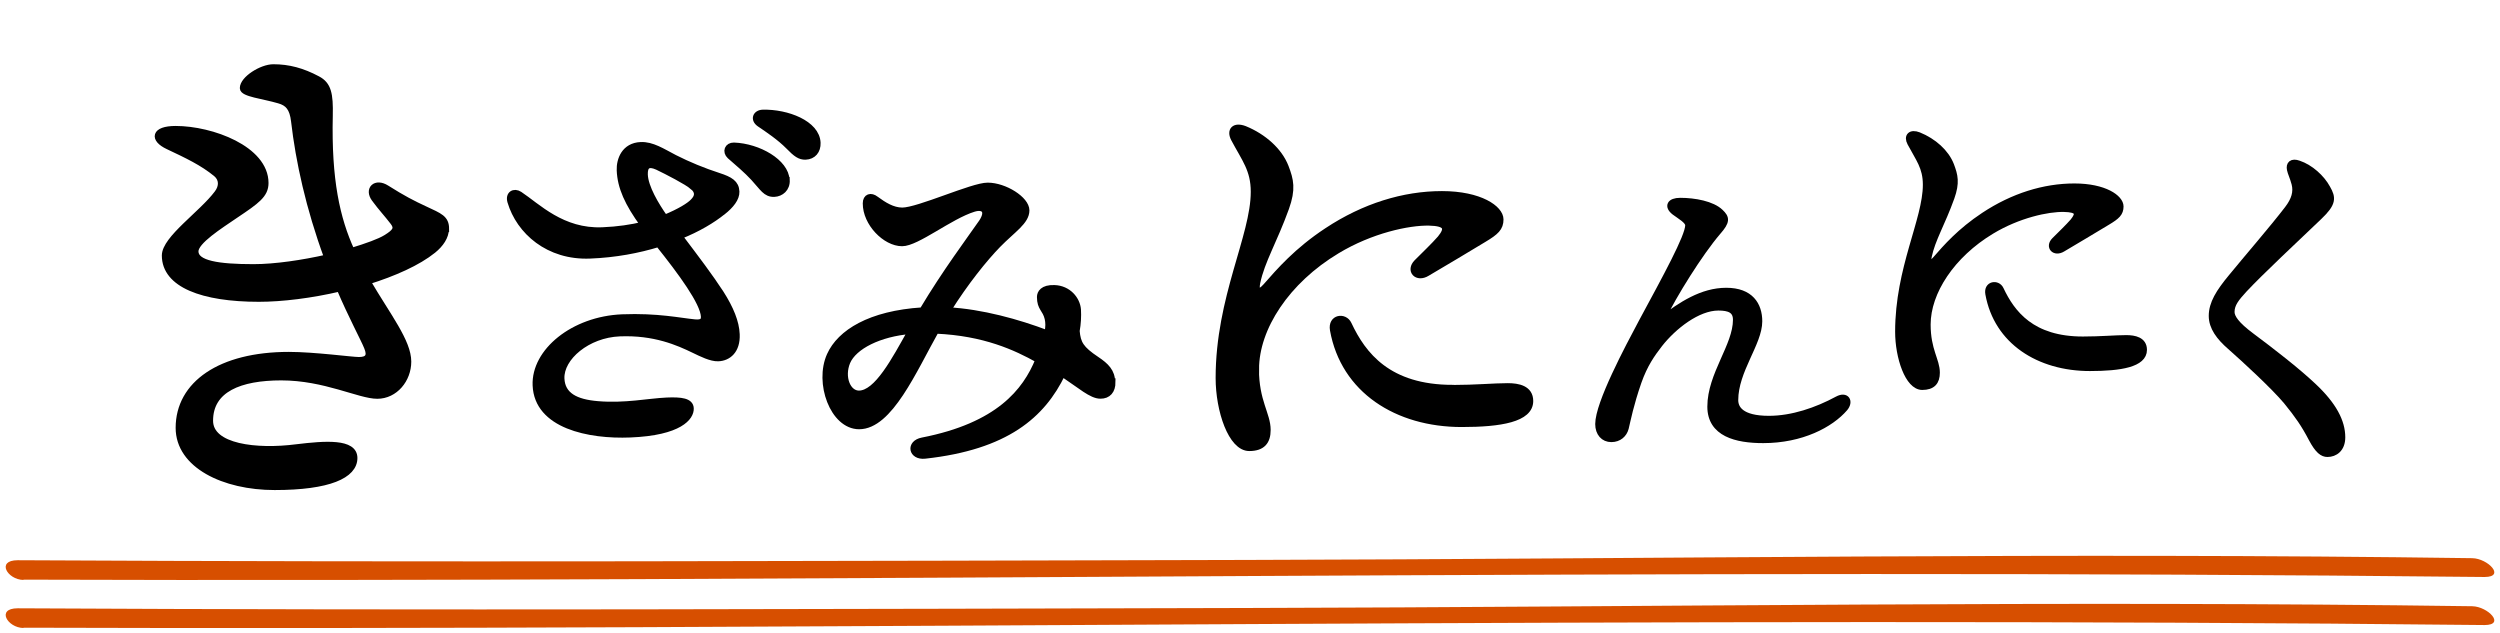
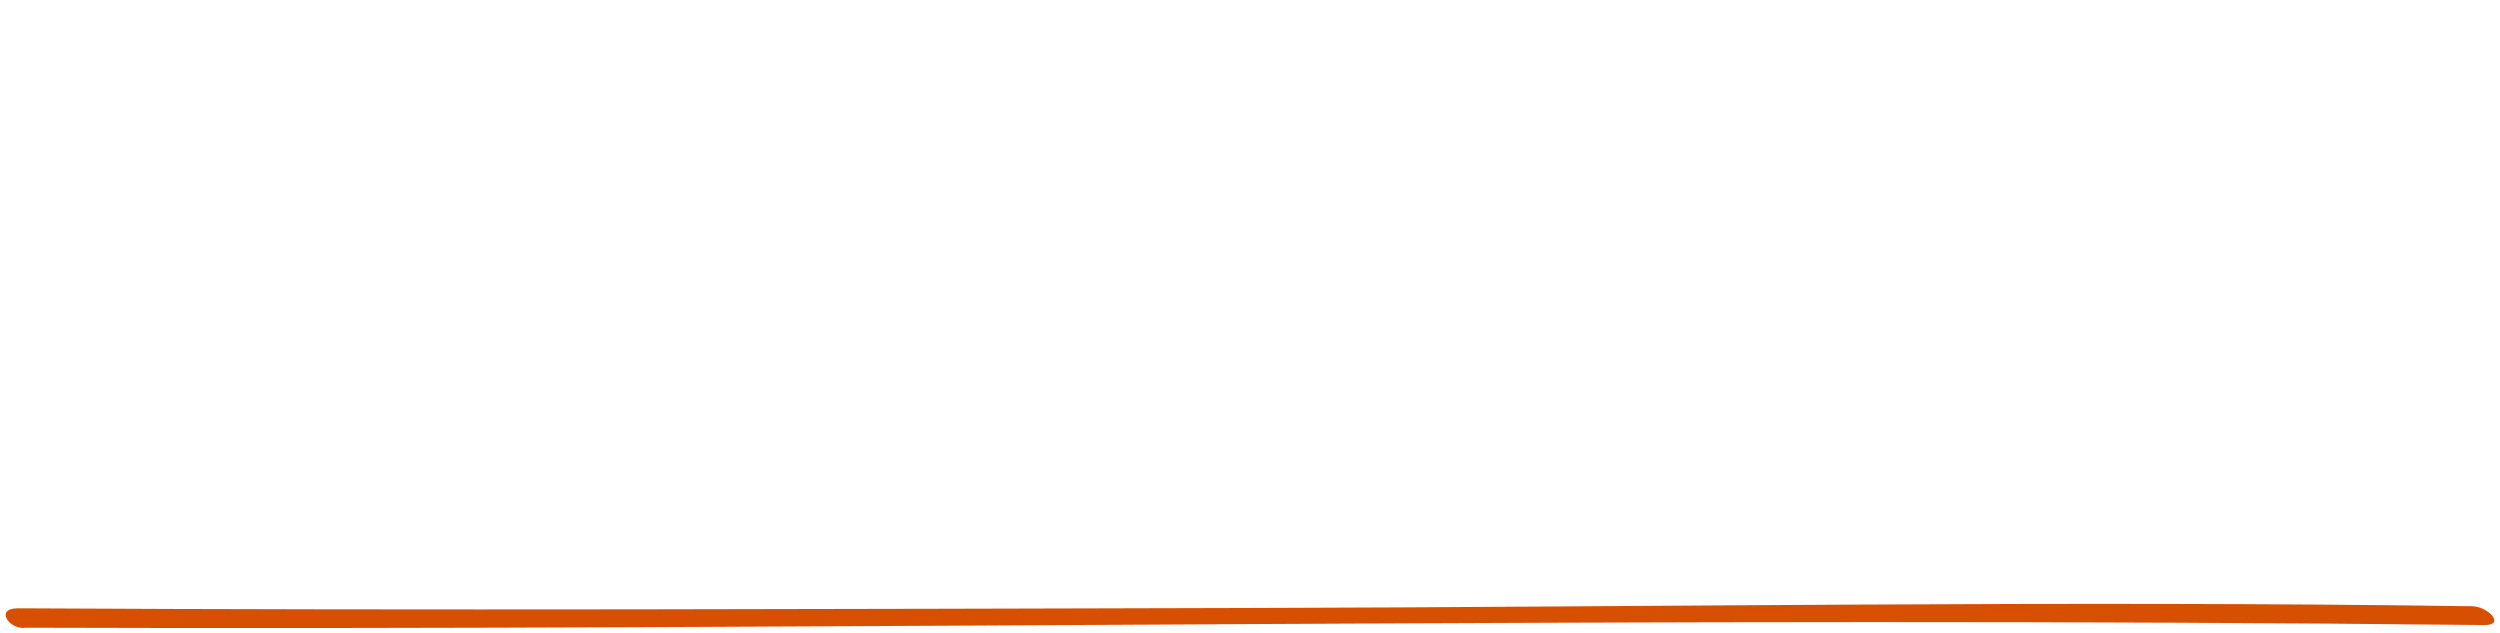
<svg xmlns="http://www.w3.org/2000/svg" width="221" height="56" viewBox="0 0 221 56" fill="none">
  <g clip-path="url(#clip0_2478_1283)">
-     <path d="M39.419 20.24C39.419 20.915 38.968 21.59 38.295 22.132C36.95 23.216 34.836 24.158 32.499 24.887C34.296 27.952 36.092 30.208 36.092 31.968C36.092 33.549 34.924 34.988 33.349 34.988C31.774 34.988 28.721 33.362 24.863 33.362C21.226 33.362 18.571 34.402 18.571 37.192C18.571 39.537 22.703 39.99 26.208 39.537C28.765 39.226 31.331 39.04 31.331 40.488C31.331 42.025 29.084 43.056 24.278 43.056C19.783 43.056 15.792 41.119 15.792 37.823C15.792 33.949 19.473 31.372 25.535 31.372C27.783 31.372 31.101 31.825 31.729 31.825C32.535 31.825 32.765 31.461 32.446 30.697C32.181 30.022 31.013 27.854 30.021 25.508C27.508 26.095 24.942 26.415 22.88 26.415C17.898 26.415 14.571 25.153 14.571 22.585C14.571 21.102 17.854 18.889 19.199 17.086C19.65 16.499 19.65 15.824 19.11 15.371C17.898 14.376 16.553 13.745 14.845 12.937C13.5 12.306 13.598 11.399 15.527 11.399C18.712 11.399 23.473 13.159 23.473 16.179C23.473 17.219 22.712 17.761 20.827 19.023C19.438 19.973 17.279 21.324 17.279 22.221C17.279 23.305 19.296 23.616 22.402 23.616C24.331 23.616 26.756 23.252 28.915 22.763C27.296 18.347 26.402 14.243 25.995 10.724C25.862 9.551 25.455 9.098 24.65 8.876C23.261 8.467 21.464 8.29 21.464 7.792C21.464 6.984 23.128 5.944 24.163 5.944C25.509 5.944 26.721 6.264 28.075 6.984C29.022 7.481 29.199 8.29 29.154 10.227C29.022 15.904 29.783 19.334 31.083 22.177C32.428 21.768 33.552 21.368 34.136 21.004C34.942 20.506 35.172 20.195 34.765 19.653C34.181 18.889 33.729 18.436 33.101 17.583C32.473 16.73 33.19 16.002 34.181 16.633C35.614 17.539 36.473 17.983 37.552 18.481C38.897 19.111 39.437 19.289 39.437 20.24H39.419Z" fill="black" stroke="black" stroke-width="0.529" stroke-miterlimit="10" />
-     <path d="M63.887 18.738C63.011 19.449 61.693 20.249 60.073 20.888C61.56 22.852 62.772 24.451 63.737 25.935C64.595 27.285 65.082 28.476 65.126 29.551C65.188 30.999 64.374 31.639 63.498 31.674C62.861 31.701 62.002 31.266 61.356 30.955C59.949 30.271 57.861 29.347 54.782 29.471C51.932 29.587 49.56 31.603 49.631 33.46C49.693 34.944 50.888 35.566 52.843 35.726C55.242 35.93 57.339 35.477 58.949 35.406C60.224 35.353 61.038 35.459 61.064 36.099C61.1 36.872 60.109 38.231 55.719 38.409C52.065 38.56 47.49 37.627 47.348 34.064C47.224 31.07 50.675 28.227 55.003 28.049C58.126 27.925 60.153 28.378 61.401 28.494C62.109 28.565 62.233 28.325 62.224 27.987C62.17 26.743 60.215 24.087 58.206 21.573C56.445 22.114 54.41 22.505 52.162 22.594C48.472 22.745 45.897 20.453 45.118 17.823C44.923 17.157 45.446 16.864 45.932 17.183C47.516 18.232 49.693 20.506 53.251 20.355C54.622 20.302 55.826 20.115 56.861 19.867C55.472 17.965 54.843 16.544 54.782 15.06C54.746 14.118 55.197 12.883 56.64 12.821C57.649 12.777 58.542 13.381 59.64 13.949C60.808 14.545 62.206 15.122 63.533 15.549C64.551 15.877 65.073 16.197 65.1 16.935C65.126 17.539 64.613 18.17 63.896 18.738H63.887ZM61.215 16.49C60.728 16.073 58.976 15.167 58.118 14.758C57.295 14.385 56.976 14.669 57.003 15.442C57.047 16.553 57.985 18.134 58.772 19.245C60.126 18.685 60.914 18.178 61.233 17.859C61.746 17.361 61.737 16.926 61.215 16.473V16.49ZM69.551 15.913C69.586 16.686 69.029 17.112 68.453 17.139C67.683 17.175 67.427 16.606 66.613 15.726C66.02 15.078 65.215 14.402 64.516 13.79C64.1 13.399 64.312 12.857 64.878 12.866C67.064 12.945 69.471 14.331 69.533 15.913H69.551ZM72.276 12.626C72.303 13.336 71.887 13.825 71.214 13.852C70.71 13.869 70.365 13.621 69.701 12.937C68.931 12.155 67.896 11.462 67.135 10.946C66.586 10.564 66.79 9.987 67.427 9.96C69.577 9.907 72.205 10.911 72.276 12.626Z" fill="black" stroke="black" stroke-width="0.529" stroke-miterlimit="10" />
-     <path d="M98.346 33.78C98.346 34.535 97.965 34.988 97.275 34.98C96.487 34.98 95.532 34.109 93.921 33.034C92.151 36.712 88.948 39.493 81.771 40.284C80.568 40.417 80.338 39.173 81.532 38.942C88.267 37.627 90.647 34.606 91.789 31.817C89.806 30.706 87.028 29.418 82.736 29.231C80.763 32.741 78.648 37.689 75.94 37.681C73.639 37.672 72.25 33.842 73.356 31.399C74.258 29.4 76.904 27.73 81.541 27.436C83.55 24.069 85.718 21.181 86.789 19.636C87.444 18.64 86.966 18.187 86.072 18.463C83.975 19.111 81.046 21.51 79.745 21.501C78.267 21.501 76.524 19.733 76.533 17.974C76.533 17.388 76.984 17.255 77.427 17.601C78.143 18.125 78.895 18.605 79.754 18.614C81.196 18.614 85.975 16.401 87.311 16.41C88.824 16.41 90.736 17.628 90.736 18.596C90.736 19.591 89.523 20.311 88.214 21.652C87.046 22.852 85.347 24.949 83.798 27.427C86.745 27.578 90.01 28.485 92.576 29.462C92.718 28.876 92.682 28.494 92.612 28.156C92.408 27.294 91.93 27.259 91.93 26.255C91.93 25.908 92.178 25.428 93.204 25.464C94.443 25.5 95.222 26.468 95.293 27.365C95.328 27.987 95.293 28.609 95.178 29.258C95.275 30.36 95.549 30.848 96.948 31.781C97.771 32.332 98.319 32.856 98.311 33.789L98.346 33.78ZM80.515 29.258C77.736 29.489 75.497 30.617 74.904 31.994C74.347 33.336 74.931 34.784 75.922 34.793C77.533 34.793 79.09 31.808 80.515 29.267V29.258Z" fill="black" stroke="black" stroke-width="0.529" stroke-miterlimit="10" />
    <path d="M111.027 32.616C111.027 35.495 112.062 36.614 112.062 38.009C112.062 39.049 111.584 39.608 110.434 39.608C108.841 39.608 107.726 36.294 107.726 33.416C107.726 26.299 110.832 20.906 110.832 16.952C110.832 14.998 110.035 14.074 109.08 12.279C108.682 11.524 109.115 11.044 110.035 11.399C111.708 12.084 113.097 13.319 113.655 14.758C114.097 15.913 114.292 16.712 113.69 18.392C112.655 21.27 111.54 23.065 111.142 24.984C110.982 25.784 111.265 26.024 111.903 25.304C113.097 23.945 114.646 22.15 117.318 20.391C120.584 18.232 124.088 17.157 127.468 17.157C130.849 17.157 132.645 18.436 132.645 19.396C132.645 20.151 132.247 20.515 131.176 21.155C129.743 22.035 127.636 23.27 126.159 24.149C125.247 24.709 124.53 23.909 125.247 23.189C125.92 22.514 126.76 21.715 127.318 21.075C128.07 20.16 127.875 19.716 126.327 19.68C124.495 19.645 121.194 20.355 118.203 22.159C113.743 24.833 111.035 28.991 111.035 32.634L111.027 32.616ZM128.424 34.295C130.415 34.295 132.088 34.136 133.282 34.136C134.202 34.136 135.273 34.331 135.273 35.45C135.273 37.05 132.645 37.485 129.22 37.485C123.486 37.485 118.787 34.491 117.832 29.169C117.637 28.049 118.867 27.89 119.221 28.654C120.495 31.372 122.725 34.286 128.415 34.286L128.424 34.295Z" fill="black" stroke="black" stroke-width="0.529" stroke-miterlimit="10" />
    <path d="M163.086 36.09C161.839 37.538 159.263 38.907 155.865 38.907C153.485 38.907 151.193 38.338 151.193 35.948C151.193 33.105 153.458 30.573 153.458 28.271C153.458 27.419 152.866 27.188 151.901 27.188C150.087 27.188 147.963 28.84 146.715 30.43C146.034 31.31 145.388 32.225 144.848 33.753C144.14 35.797 143.91 37.05 143.715 37.849C143.574 38.391 143.123 38.818 142.441 38.818C141.76 38.818 141.282 38.302 141.282 37.485C141.282 35.664 143.884 30.777 145.131 28.44C147.229 24.549 149.237 20.906 149.237 19.911C149.237 19.511 148.503 19.111 148.016 18.747C147.361 18.232 147.618 17.752 148.529 17.752C149.804 17.752 151.361 18.036 152.096 18.747C152.635 19.262 152.689 19.573 151.866 20.506C150.282 22.354 147.954 26.077 146.937 28.209C148.583 26.957 150.45 25.704 152.6 25.704C154.75 25.704 155.52 26.957 155.52 28.405C155.52 30.342 153.396 32.758 153.396 35.37C153.396 36.081 153.874 37.023 156.37 37.023C158.44 37.023 160.591 36.286 162.431 35.291C163.228 34.864 163.591 35.486 163.086 36.09Z" fill="black" stroke="black" stroke-width="0.529" stroke-miterlimit="10" />
    <path d="M170.404 28.689C170.404 30.964 171.219 31.843 171.219 32.945C171.219 33.762 170.838 34.207 169.927 34.207C168.67 34.207 167.794 31.586 167.794 29.32C167.794 23.705 170.245 19.449 170.245 16.331C170.245 14.784 169.617 14.056 168.865 12.643C168.546 12.048 168.9 11.666 169.617 11.95C170.935 12.483 172.033 13.461 172.475 14.598C172.82 15.513 172.98 16.144 172.511 17.468C171.696 19.742 170.812 21.155 170.502 22.674C170.378 23.305 170.599 23.492 171.095 22.923C172.033 21.848 173.263 20.435 175.369 19.04C177.944 17.334 180.705 16.482 183.377 16.482C186.05 16.482 187.457 17.494 187.457 18.25C187.457 18.845 187.147 19.129 186.298 19.636C185.165 20.329 183.501 21.306 182.342 21.999C181.616 22.443 181.05 21.812 181.616 21.244C182.147 20.711 182.811 20.08 183.253 19.573C183.846 18.845 183.696 18.498 182.466 18.472C181.023 18.436 178.413 19.005 176.059 20.426C172.546 22.541 170.404 25.819 170.404 28.689ZM184.129 30.013C185.696 30.013 187.014 29.889 187.961 29.889C188.687 29.889 189.527 30.049 189.527 30.928C189.527 32.19 187.457 32.536 184.749 32.536C180.227 32.536 176.519 30.173 175.767 25.979C175.608 25.1 176.581 24.966 176.864 25.571C177.873 27.712 179.625 30.013 184.121 30.013H184.129Z" fill="black" stroke="black" stroke-width="0.529" stroke-miterlimit="10" />
    <path d="M205.739 16.624C206.243 17.503 206.27 17.974 205.022 19.165C202.987 21.11 199.828 24.06 198.394 25.597C197.678 26.379 197.27 26.886 197.27 27.579C197.27 28.049 197.677 28.68 199.023 29.684C200.837 31.035 203.058 32.758 204.491 34.109C206.305 35.806 207.058 37.281 207.058 38.658C207.058 39.697 206.403 40.133 205.748 40.133C205.314 40.133 204.907 39.848 204.341 38.782C203.686 37.529 203.12 36.712 202.12 35.486C201.022 34.171 198.465 31.817 197.147 30.653C196.173 29.809 195.518 28.929 195.518 27.925C195.518 26.823 196.147 25.819 197.235 24.504C198.518 22.932 200.961 20.107 202.208 18.472C202.837 17.654 203.022 16.961 202.837 16.242C202.677 15.646 202.491 15.3 202.429 14.989C202.332 14.518 202.589 14.234 203.208 14.456C204.244 14.802 205.244 15.709 205.739 16.624Z" fill="black" stroke="black" stroke-width="0.529" stroke-miterlimit="10" />
  </g>
-   <path d="M2.07 51.241C74.582 51.484 147.169 50.217 219.641 51.006C221.518 51.002 219.925 49.366 218.548 49.343C182.499 48.831 146.33 49.412 110.284 49.498C74.239 49.584 37.817 49.724 1.561 49.524C-0.358 49.529 0.652 51.244 2.071 51.267L2.07 51.241Z" fill="#D74F00" />
  <path d="M2.07 55.489C74.582 55.732 147.169 54.465 219.641 55.254C221.518 55.25 219.925 53.614 218.548 53.591C182.499 53.079 146.33 53.66 110.284 53.746C74.239 53.833 37.817 53.972 1.561 53.773C-0.358 53.777 0.652 55.492 2.071 55.515L2.07 55.489Z" fill="#D74F00" />
  <defs>
    <clipPath id="clip0_2478_1283">
-       <rect width="194" height="38" fill="white" transform="translate(13.5 5.5)" />
-     </clipPath>
+       </clipPath>
  </defs>
</svg>